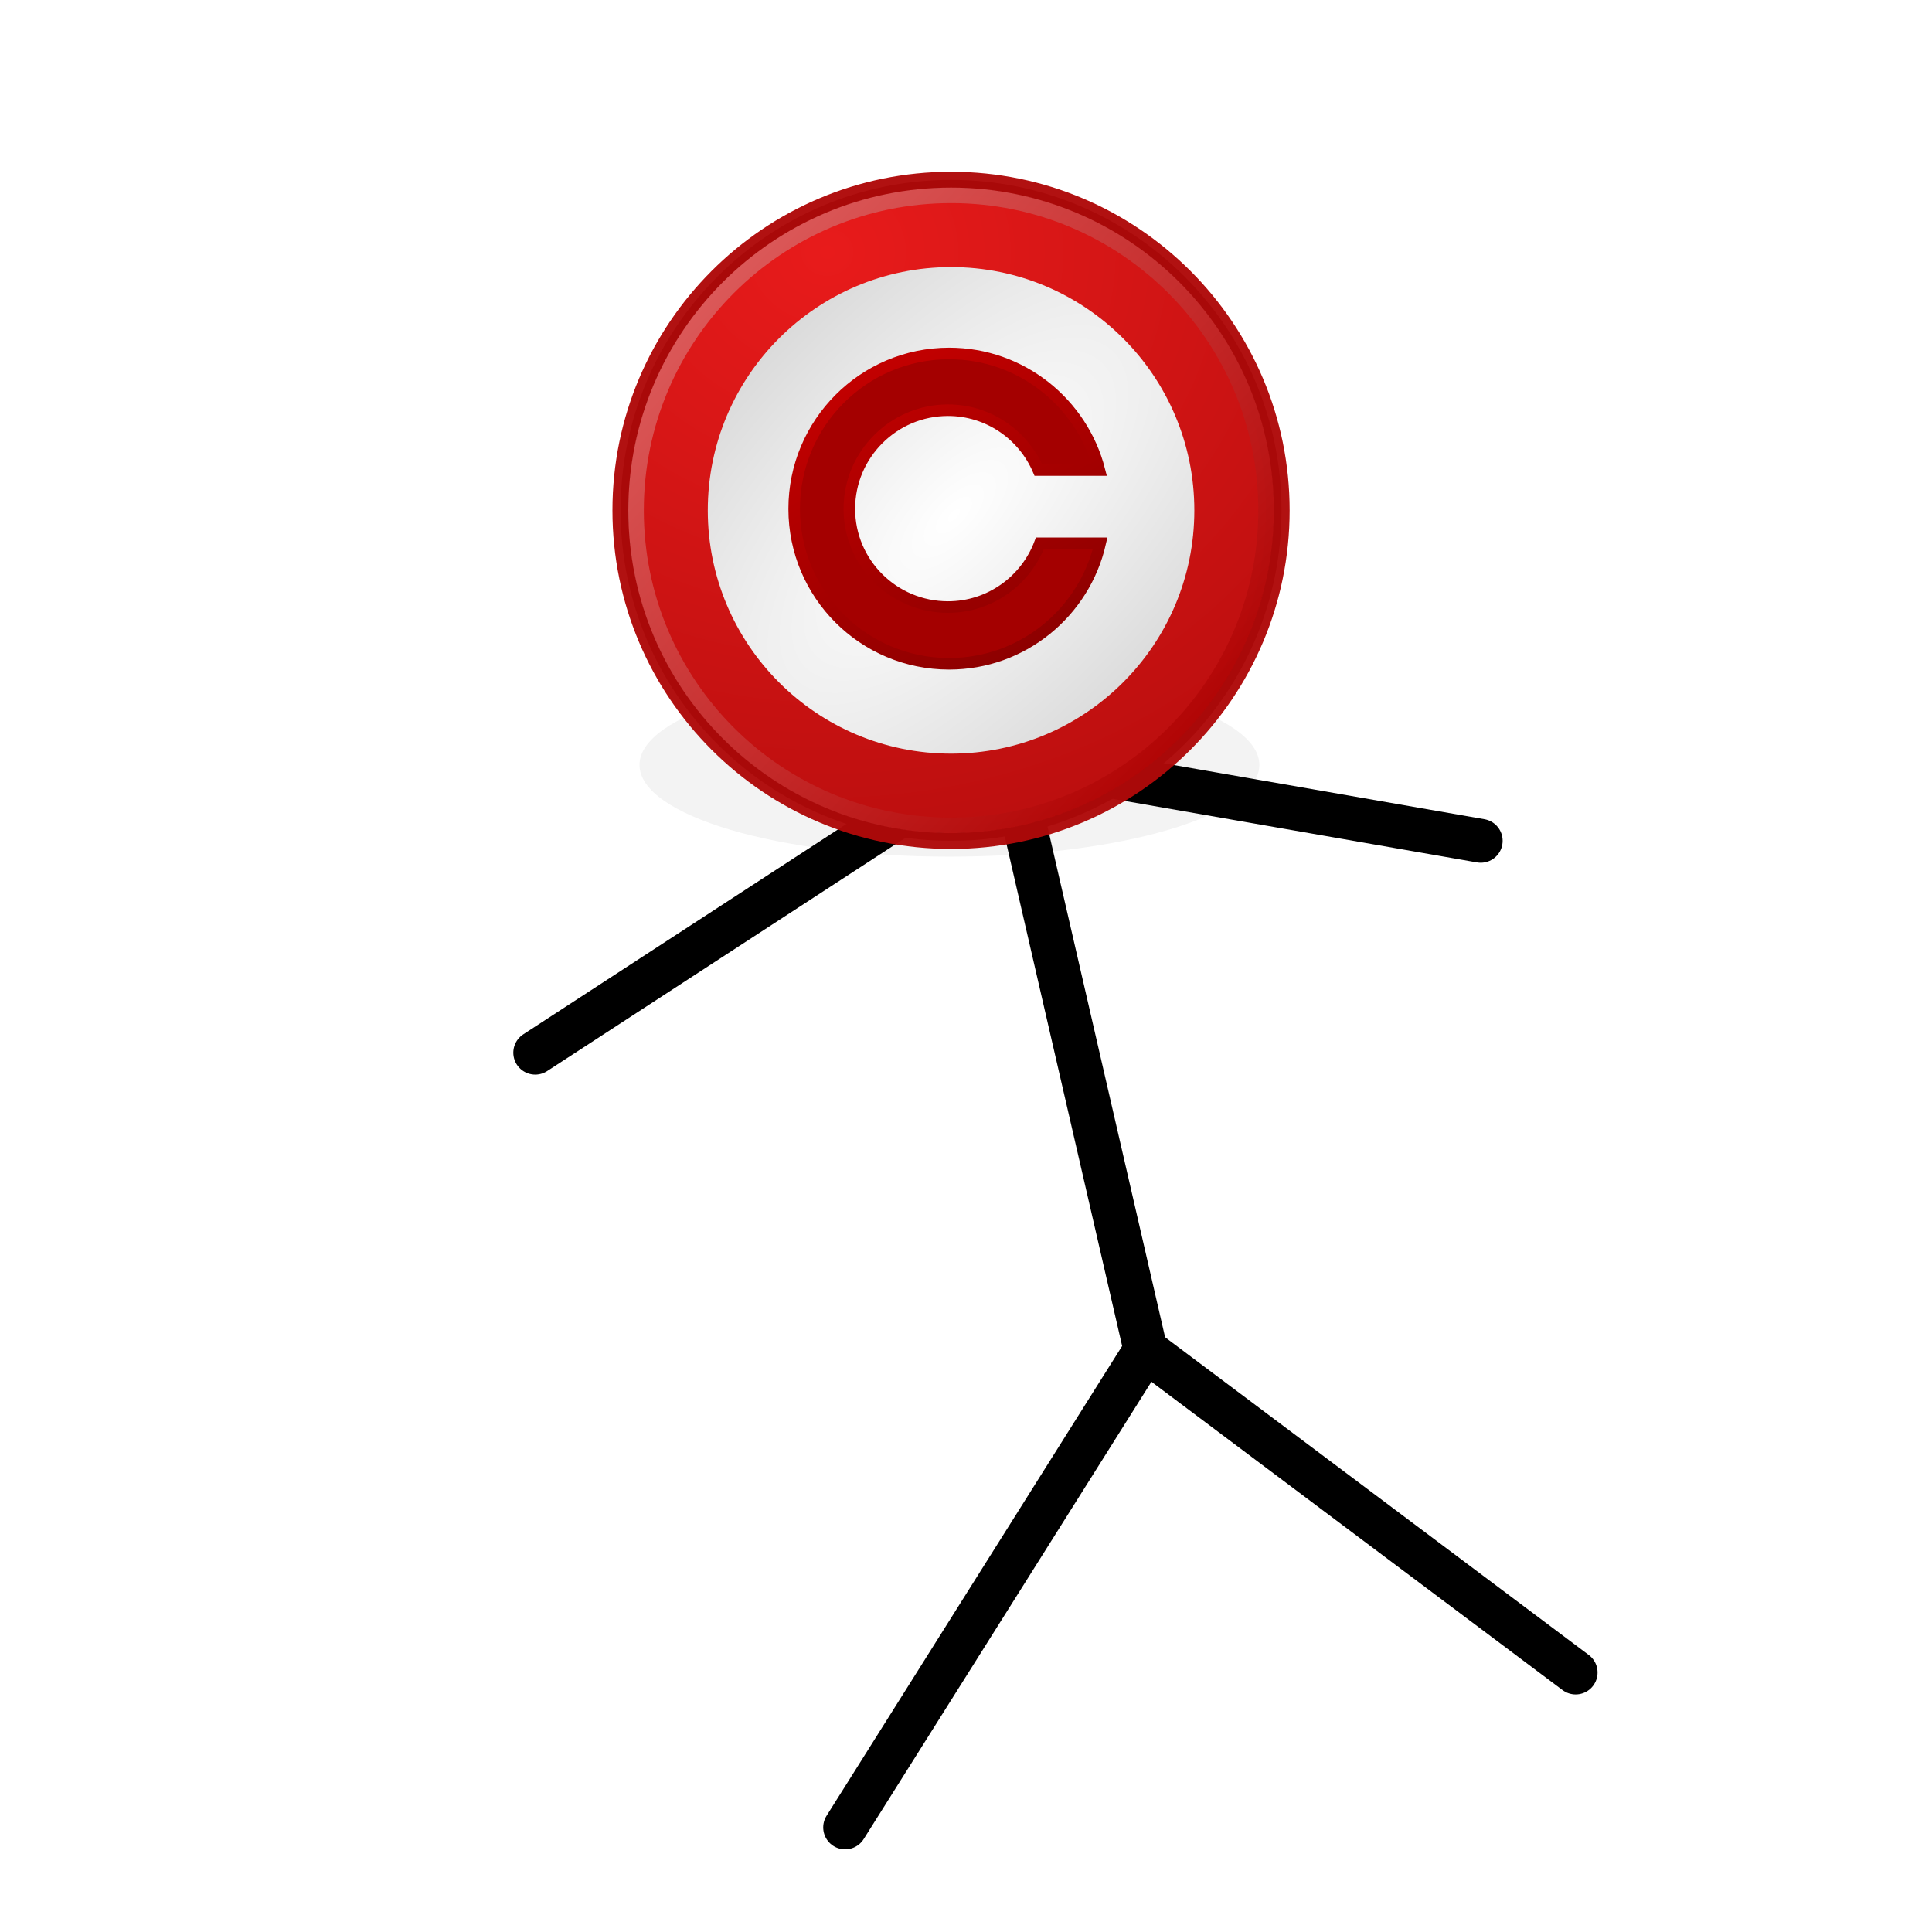
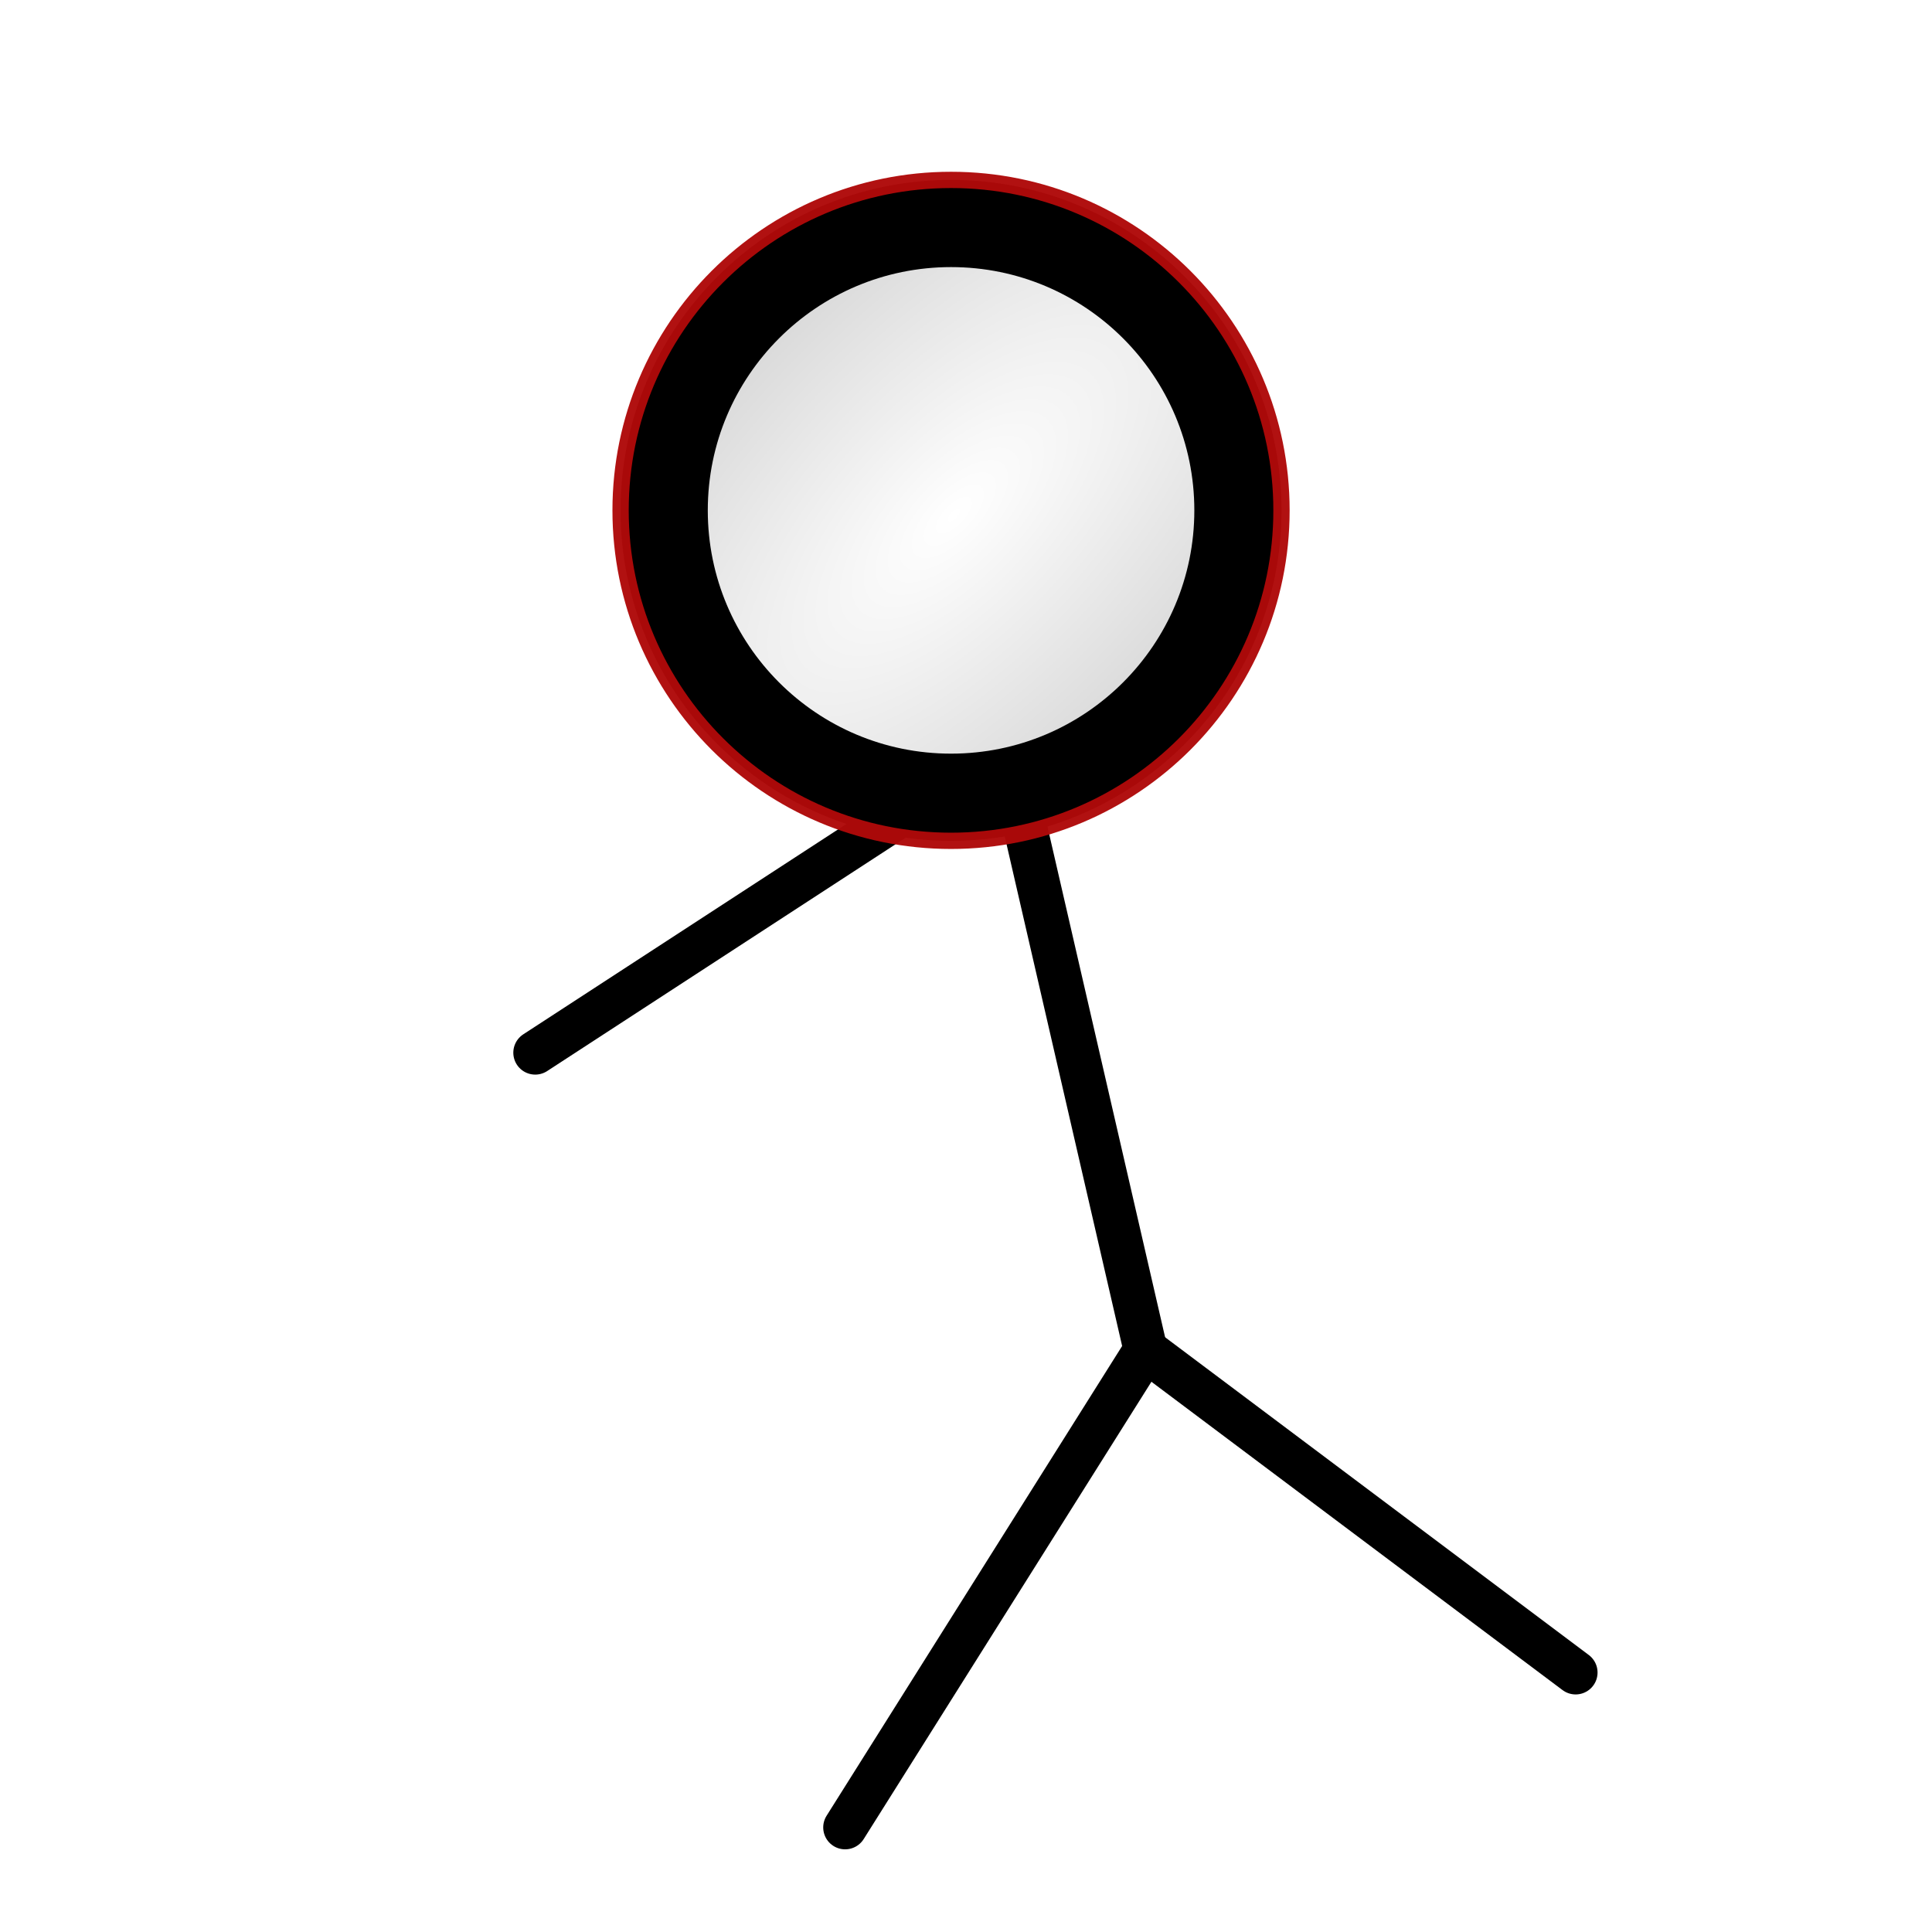
<svg xmlns="http://www.w3.org/2000/svg" height="154.29" width="154.29" version="1.1">
  <defs>
    <linearGradient id="h" x1="161.25" gradientUnits="userSpaceOnUse" y1="57.362" gradientTransform="matrix(.923 0 0 .923 -66.556 1.204)" x2="142.68" y2="22.512">
      <stop stop-color="#890000" offset="0" />
      <stop stop-color="#d40000" offset="1" />
    </linearGradient>
    <radialGradient id="i" gradientUnits="userSpaceOnUse" cy="41.392" cx="53.432" gradientTransform="matrix(1.069 1.039 -2.386 2.454 117.82 -115.95)" r="27.905">
      <stop stop-color="#fff" offset="0" />
      <stop stop-color="#b3b3b3" offset="1" />
    </radialGradient>
    <linearGradient id="g" y2="61.97" gradientUnits="userSpaceOnUse" y1="15.299" gradientTransform="matrix(.902 0 0 .902 28.027 3.956)" x2="77.73" x1="28.562">
      <stop stop-color="#e06262" offset="0" />
      <stop stop-color="#b00000" stop-opacity=".992" offset="1" />
    </linearGradient>
    <filter id="f" style="color-interpolation-filters:sRGB" height="1.688" width="1.204" y="-.344" x="-.102">
      <feGaussianBlur stdDeviation="2.101" />
    </filter>
    <radialGradient id="e" gradientUnits="userSpaceOnUse" cy="23.222" cx="65.086" gradientTransform="matrix(-.036 2.644 -2.925 -.04 136.33 -151.02)" r="25.777">
      <stop stop-color="#e81b1b" offset="0" />
      <stop stop-color="#a90909" offset="1" />
    </radialGradient>
  </defs>
-   <path opacity=".222" d="m100.57 61.087c0 4.045-11.08 7.324-24.749 7.324-13.668 0-24.749-3.279-24.749-7.324s11.08-7.324 24.749-7.324c13.673 0.001 24.749 3.28 24.749 7.325z" filter="url(#f)" />
  <g transform="translate(8.571,2.638)" stroke="#000" stroke-linecap="round" stroke-width="3.5" fill="none">
    <path d="m34.172 81.43 37.628-24.496 11.112 48.236-23.991 38.13" />
    <path d="m117.26 130.93-34.348-25.76" />
-     <path d="m109.68 64.51-37.627-6.566" />
  </g>
  <path d="m102.34 40.758c0 14.575-11.816 26.39-26.39 26.39-14.575 0-26.39-11.816-26.39-26.39 0-14.575 11.816-26.39 26.39-26.39 14.577-0.001 26.39 11.815 26.39 26.39z" stroke-opacity=".965" stroke="#af0a0a" stroke-width="1.3" />
-   <path d="m101.11 40.758c0 13.895-11.264 25.157-25.157 25.157-13.895 0-25.157-11.264-25.157-25.157 0-13.895 11.264-25.157 25.157-25.157 13.893-0.001 25.157 11.263 25.157 25.157z" stroke="url(#g)" stroke-width="1.239" fill="url(#e)" />
  <path fill="url(#i)" d="m95.38 40.758c0 10.73-8.698 19.428-19.428 19.428s-19.428-8.698-19.428-19.428 8.698-19.428 19.428-19.428 19.428 8.698 19.428 19.428z" />
-   <path d="m75.798 28.229c-6.84 0-12.375 5.566-12.375 12.406 0 6.84 5.535 12.375 12.375 12.375 5.885 0 10.801-4.123 12.062-9.625h-4.812c-1.121 2.97-3.981 5.094-7.344 5.094-4.339 0-7.875-3.504-7.875-7.844s3.536-7.875 7.875-7.875c3.244 0 6.02 1.975 7.219 4.781h4.875c-1.372-5.343-6.226-9.312-12-9.312z" stroke="url(#h)" stroke-width=".923" fill="#a40000" />
</svg>